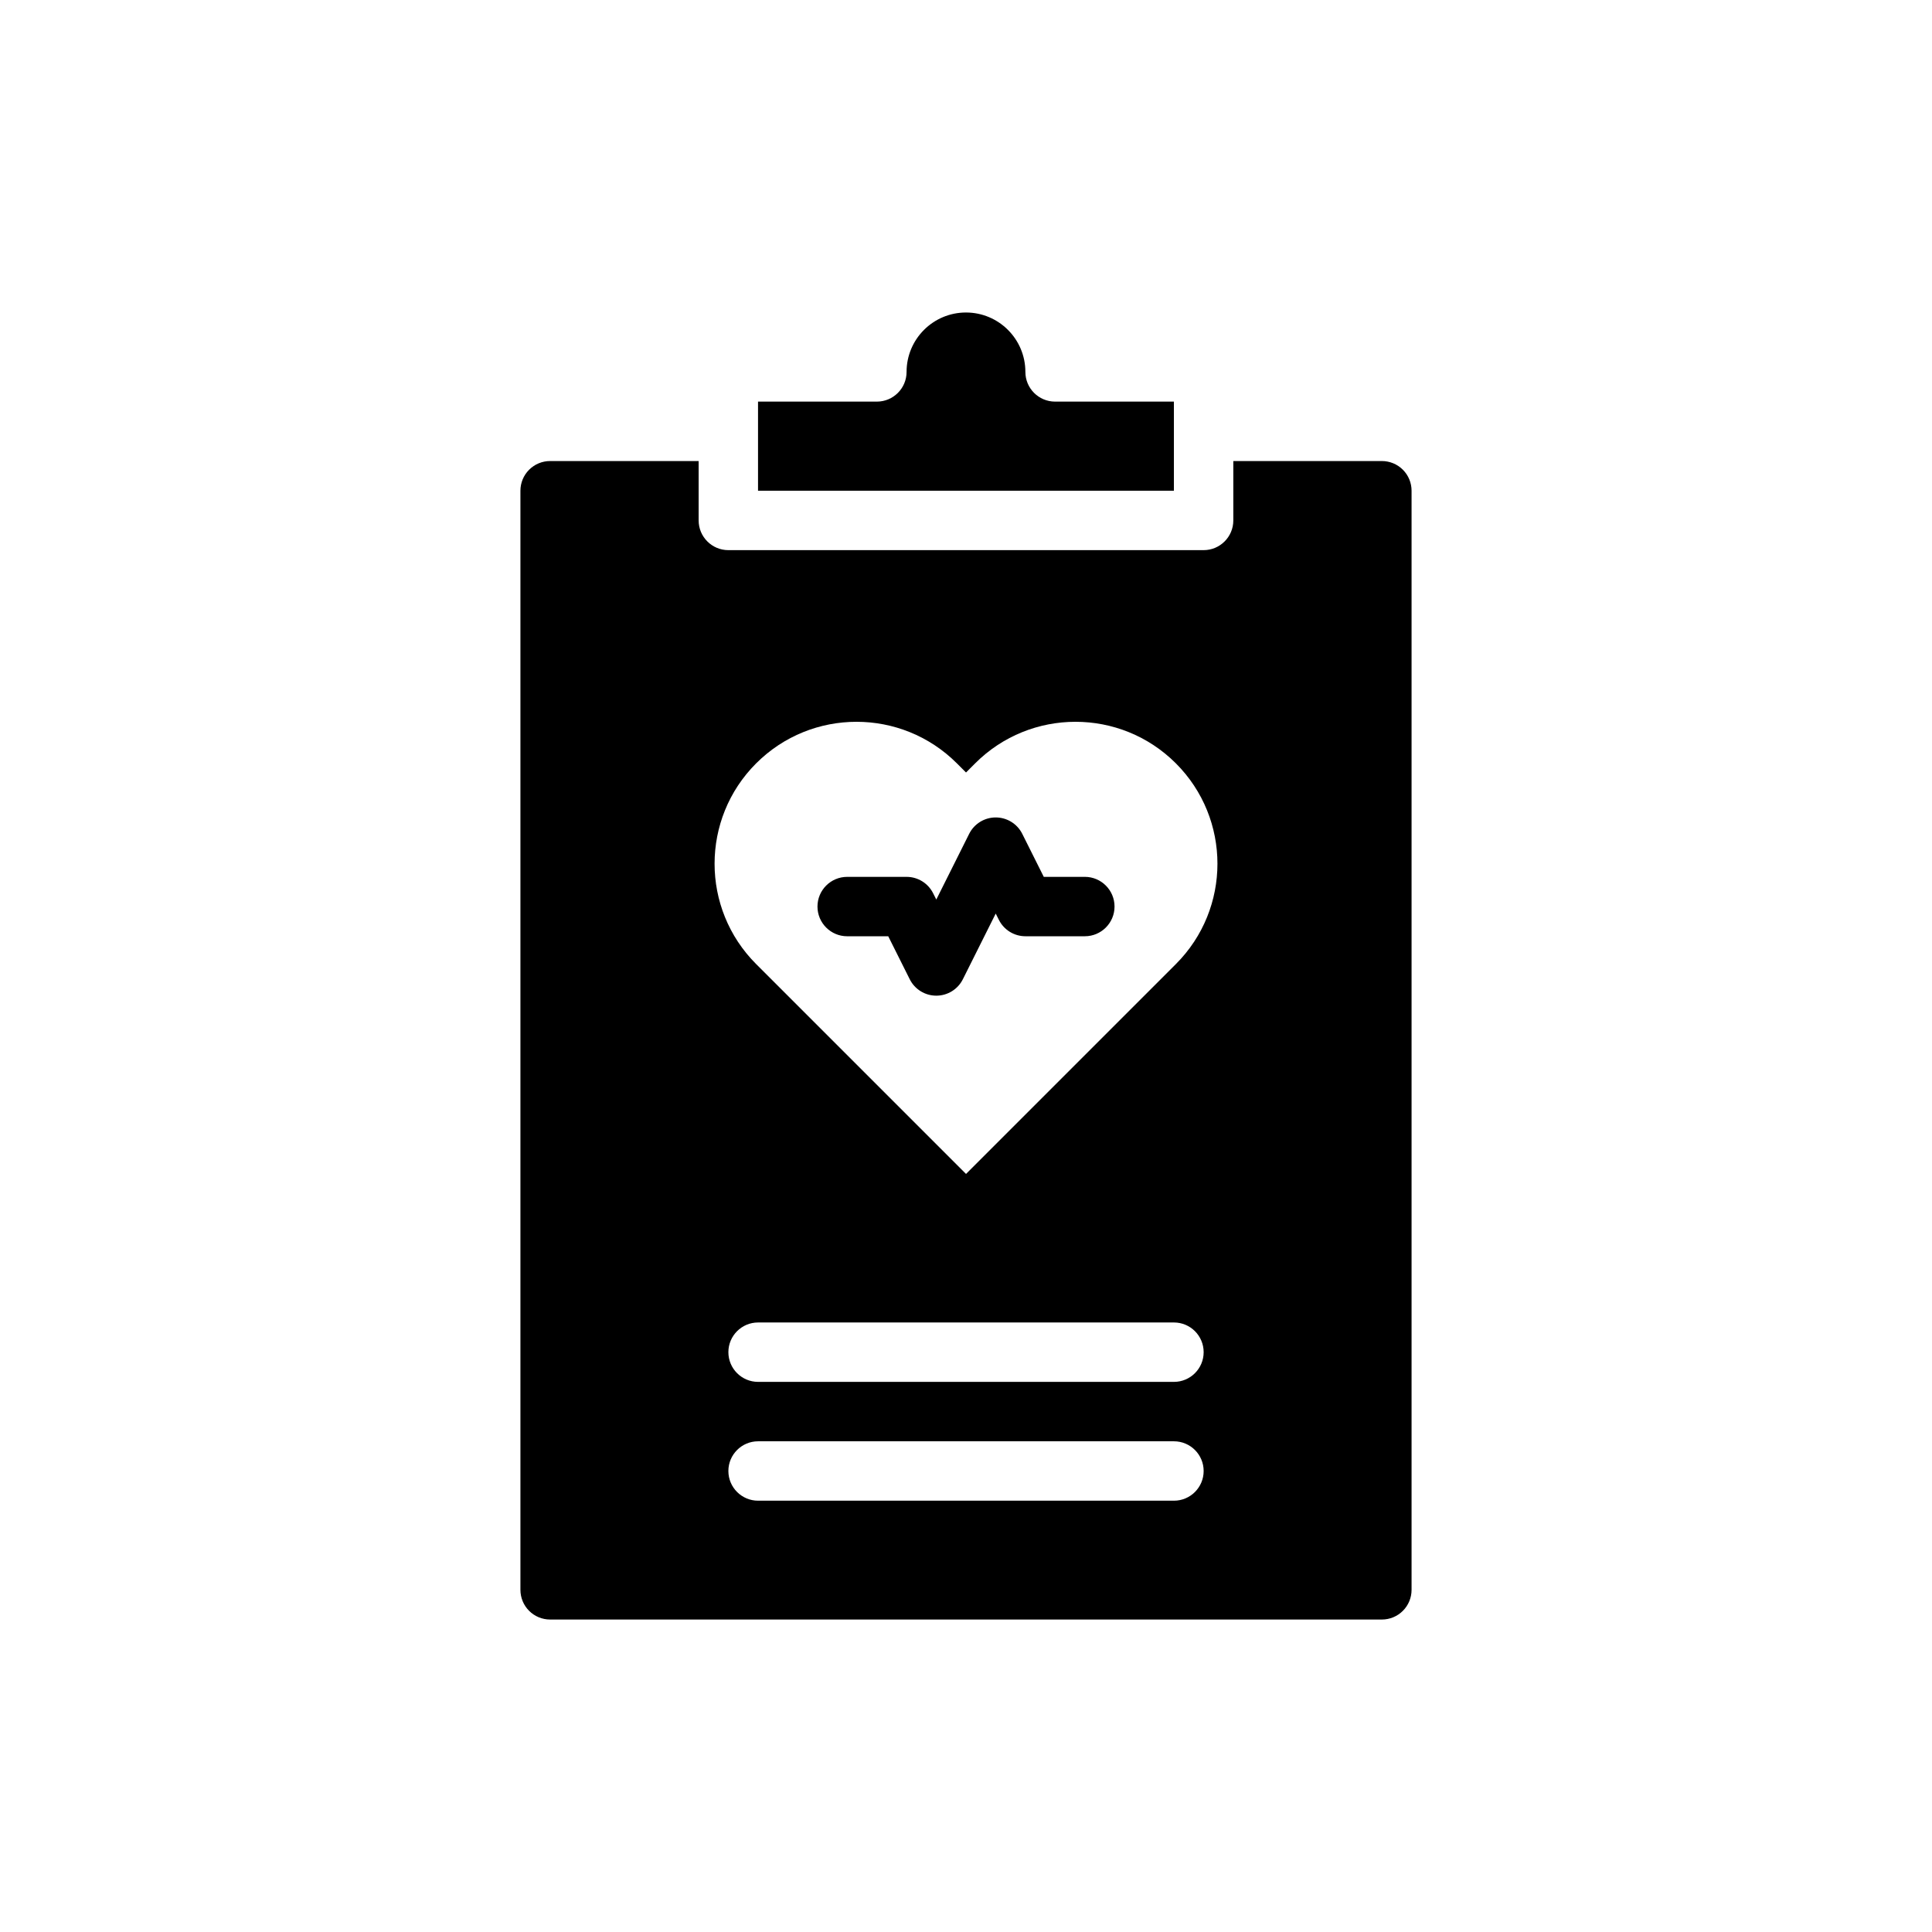
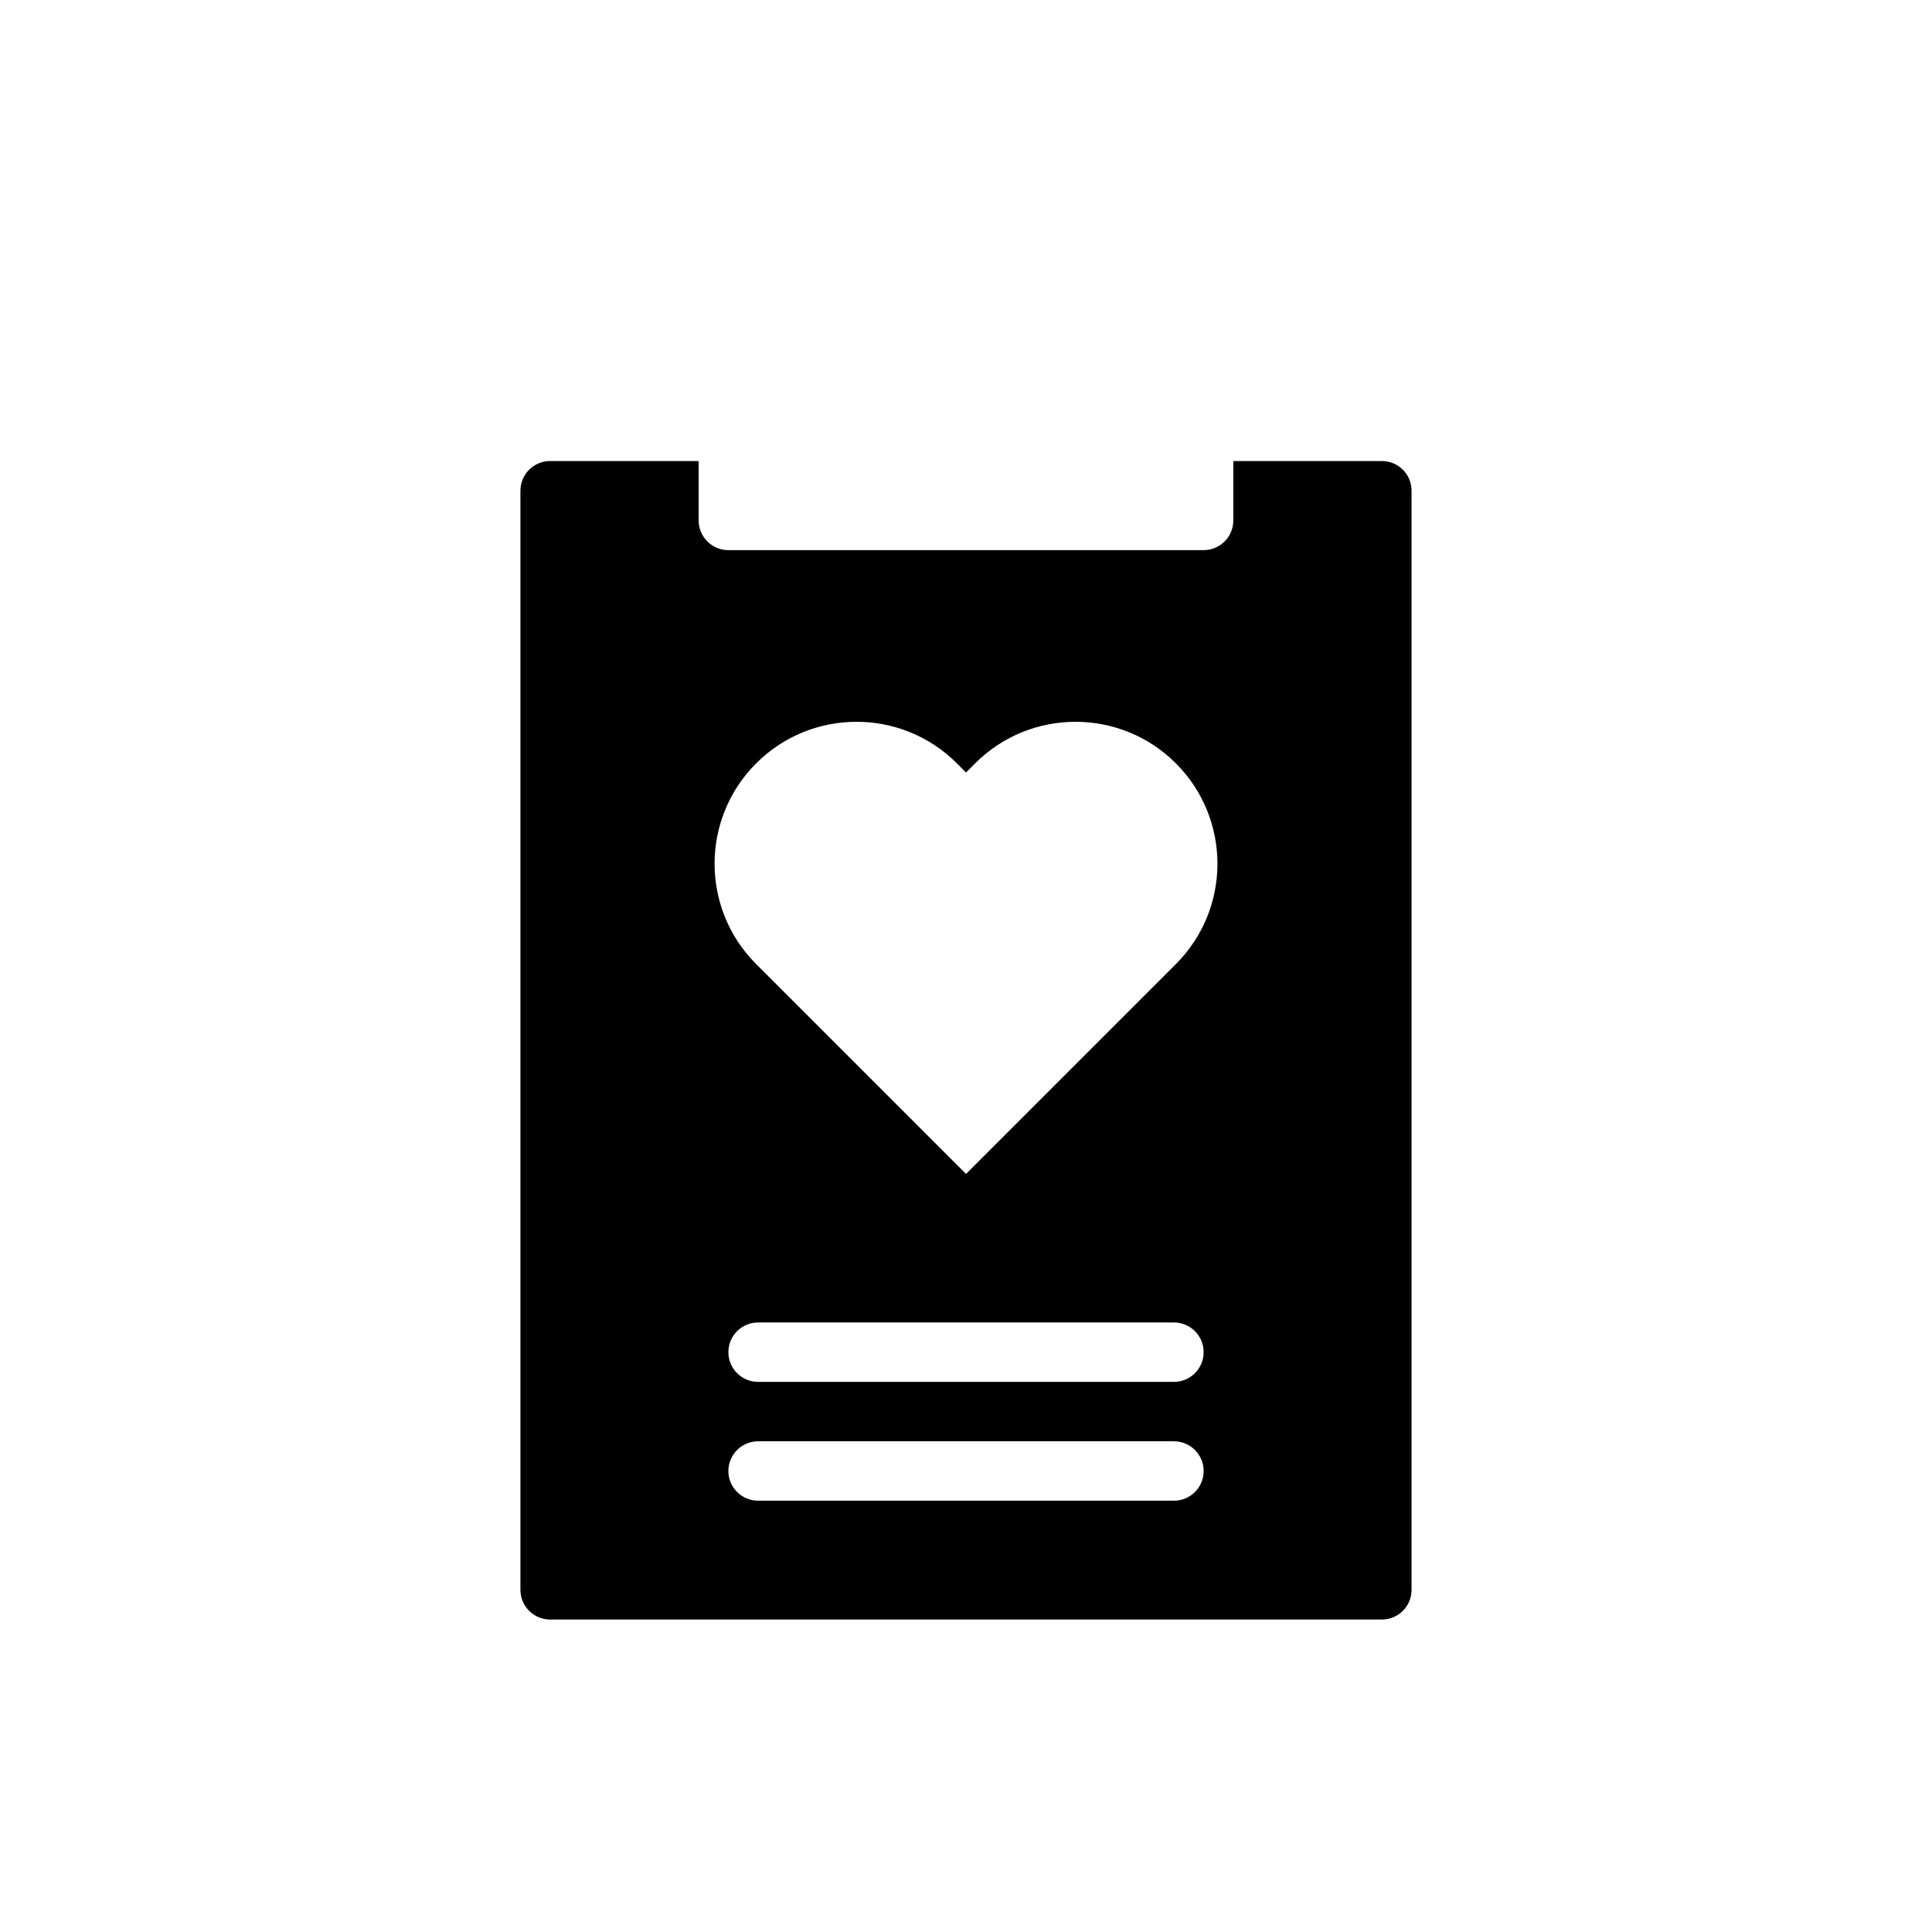
<svg xmlns="http://www.w3.org/2000/svg" fill="#000000" width="800px" height="800px" version="1.1" viewBox="144 144 512 512">
  <g fill-rule="evenodd">
-     <path d="m376.38 250.43c4.344 0 7.871-3.527 7.871-7.871 0-8.691 7.055-15.742 15.742-15.742 8.691 0 15.742 7.055 15.742 15.742 0 4.344 3.527 7.871 7.871 7.871h31.488v23.617h-110.21v-23.617h31.488z" />
    <path d="m470.85 266.18h39.359c2.086 0 4.094 0.828 5.566 2.305 1.48 1.473 2.305 3.481 2.305 5.566v291.27c0 2.086-0.828 4.094-2.305 5.566-1.473 1.48-3.481 2.305-5.566 2.305h-220.42c-2.086 0-4.094-0.828-5.566-2.305-1.48-1.473-2.305-3.481-2.305-5.566v-291.27c0-2.086 0.828-4.094 2.305-5.566 1.473-1.48 3.481-2.305 5.566-2.305h39.359v15.742c0 4.344 3.527 7.871 7.871 7.871h125.95c4.344 0 7.871-3.527 7.871-7.871v-15.742zm-125.95 275.52h110.21c4.344 0 7.871-3.527 7.871-7.871s-3.527-7.871-7.871-7.871h-110.21c-4.344 0-7.871 3.527-7.871 7.871s3.527 7.871 7.871 7.871zm0-31.488h110.21c4.344 0 7.871-3.527 7.871-7.871s-3.527-7.871-7.871-7.871h-110.21c-4.344 0-7.871 3.527-7.871 7.871s3.527 7.871 7.871 7.871zm55.105-55.105-55.617-55.617c-14.688-14.688-14.688-38.504 0-53.191s38.512-14.688 53.199 0l2.418 2.418 2.418-2.418c14.688-14.688 38.512-14.688 53.199 0s14.688 38.504 0 53.191z" />
-     <path d="m368.51 392.12h10.879l5.699 11.391c1.332 2.668 4.055 4.352 7.039 4.352s5.707-1.684 7.039-4.352l8.707-17.406 0.836 1.66c1.332 2.668 4.055 4.352 7.039 4.352h15.742c4.344 0 7.871-3.527 7.871-7.871s-3.527-7.871-7.871-7.871h-10.879l-5.699-11.391c-1.332-2.668-4.055-4.352-7.039-4.352s-5.707 1.684-7.039 4.352l-8.707 17.406-0.836-1.66c-1.332-2.668-4.055-4.352-7.039-4.352h-15.742c-4.344 0-7.871 3.527-7.871 7.871s3.527 7.871 7.871 7.871z" />
  </g>
</svg>